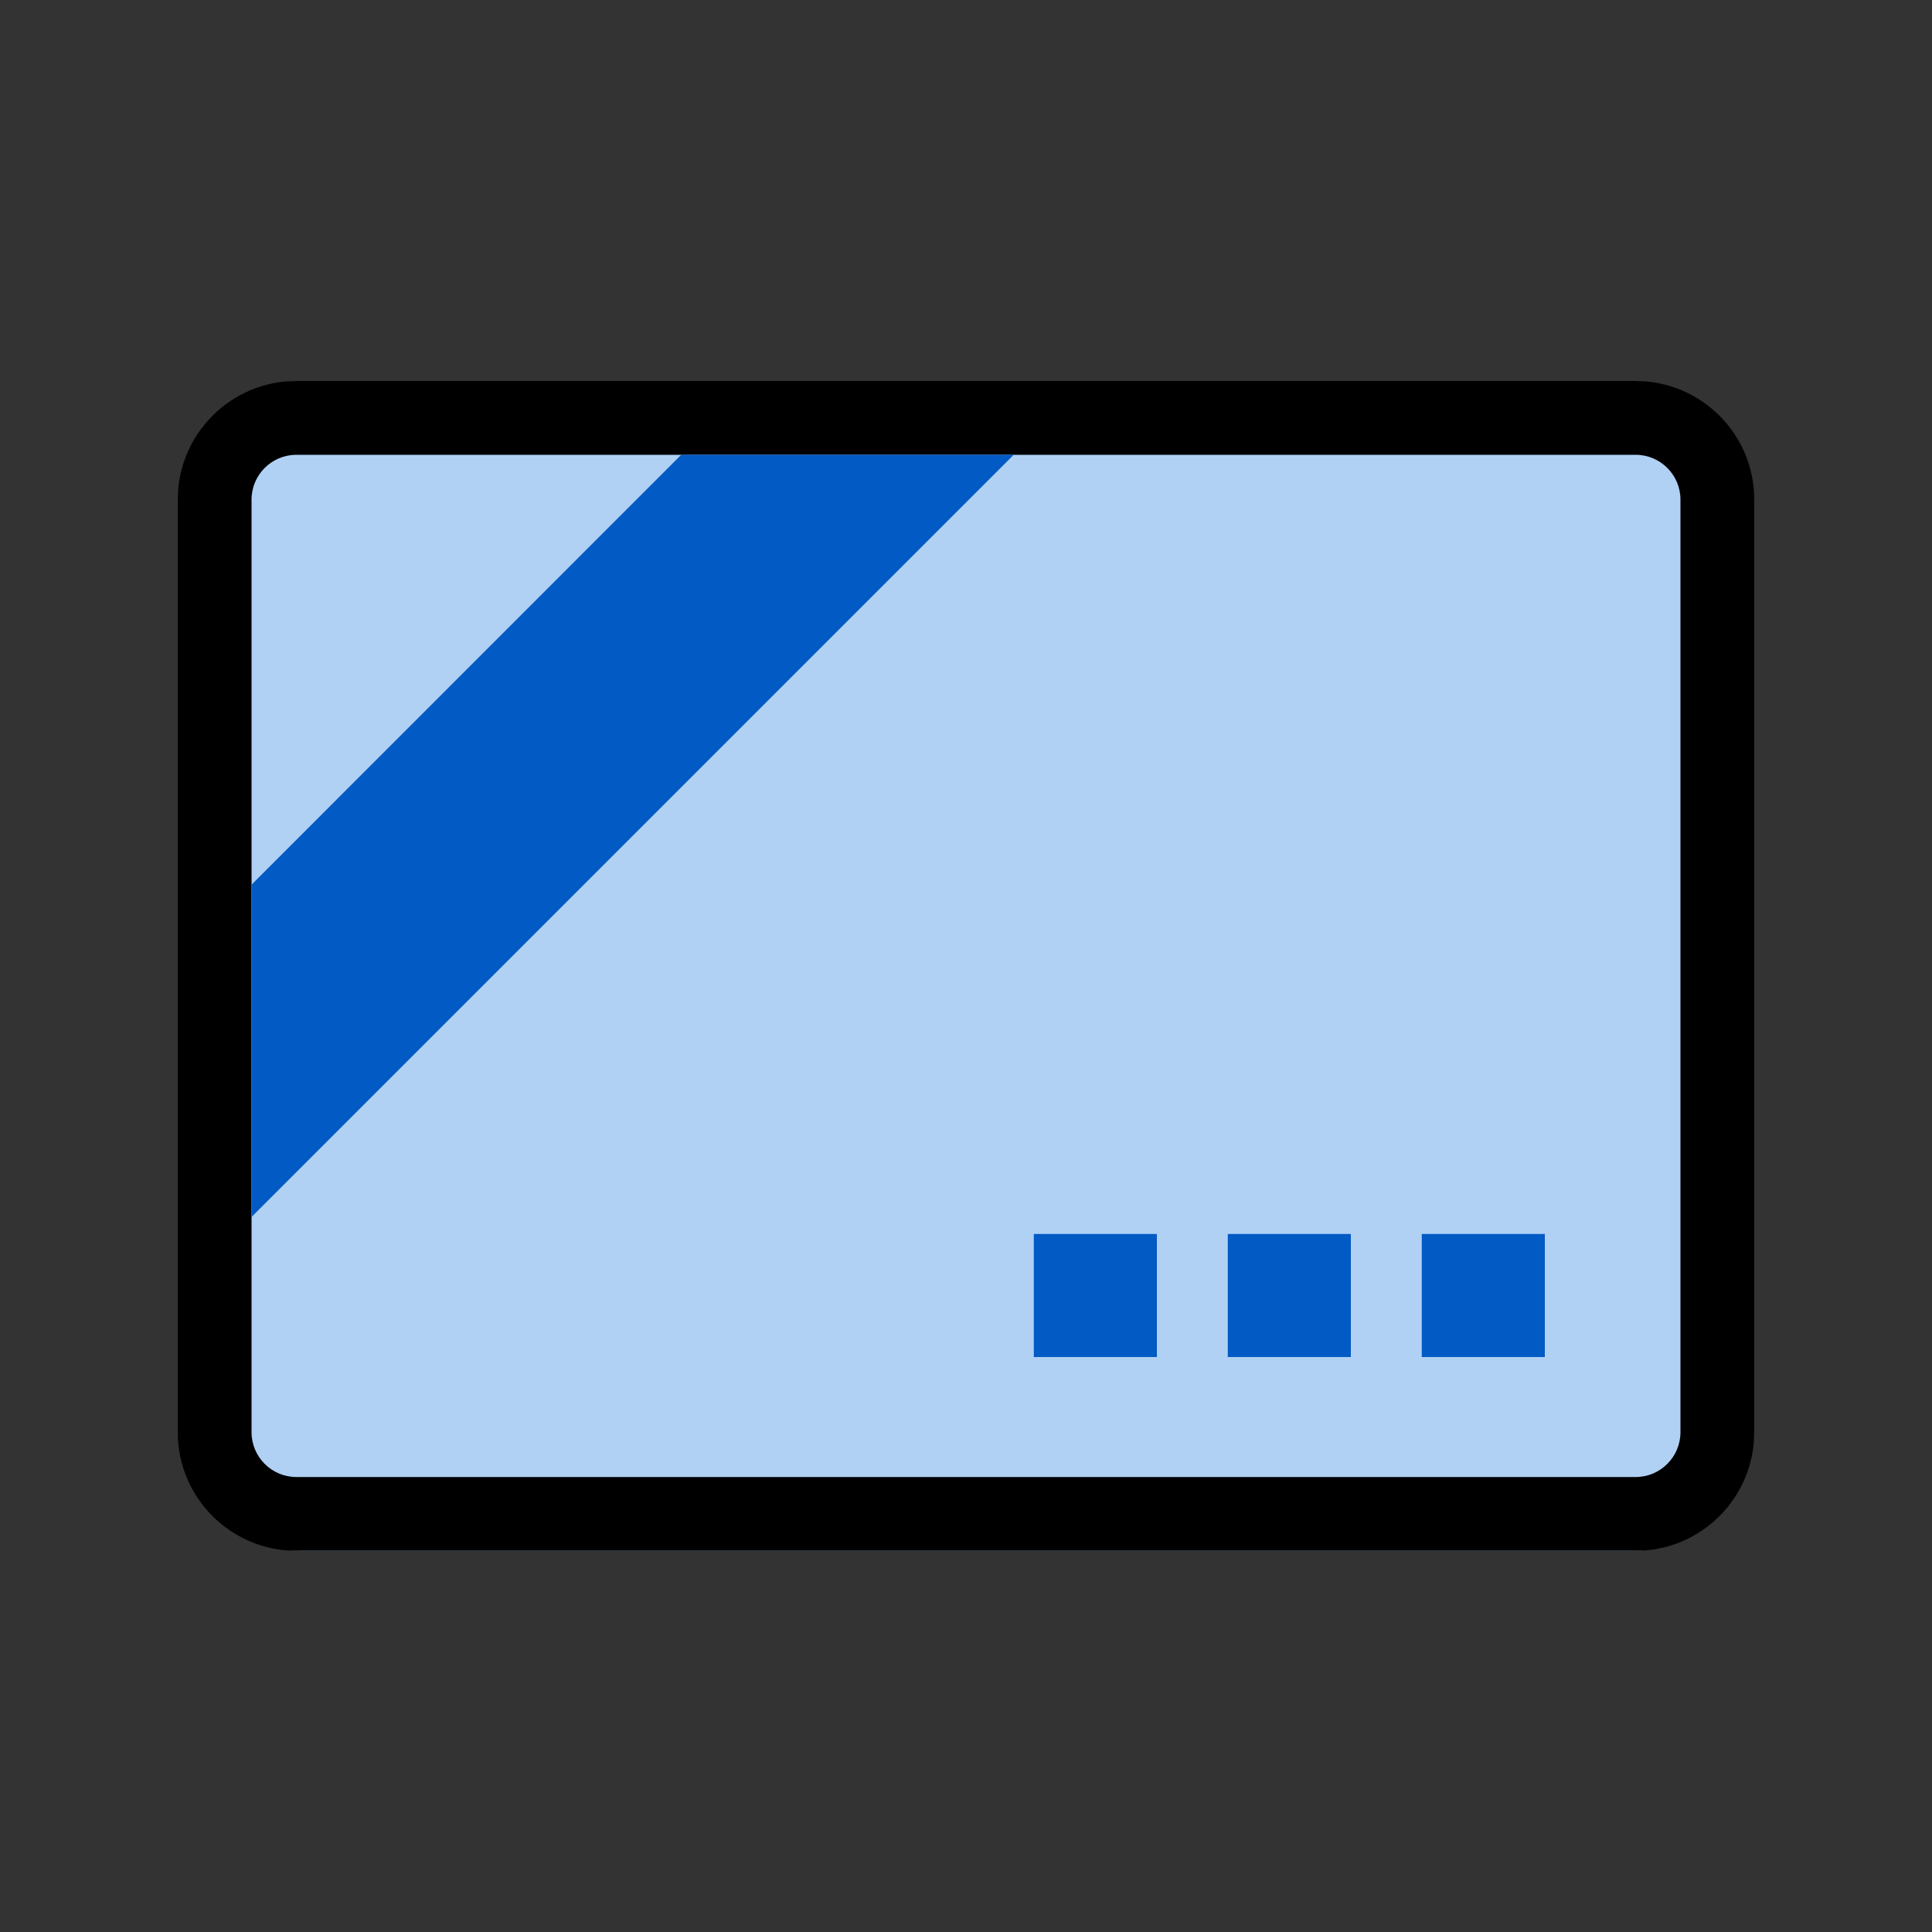
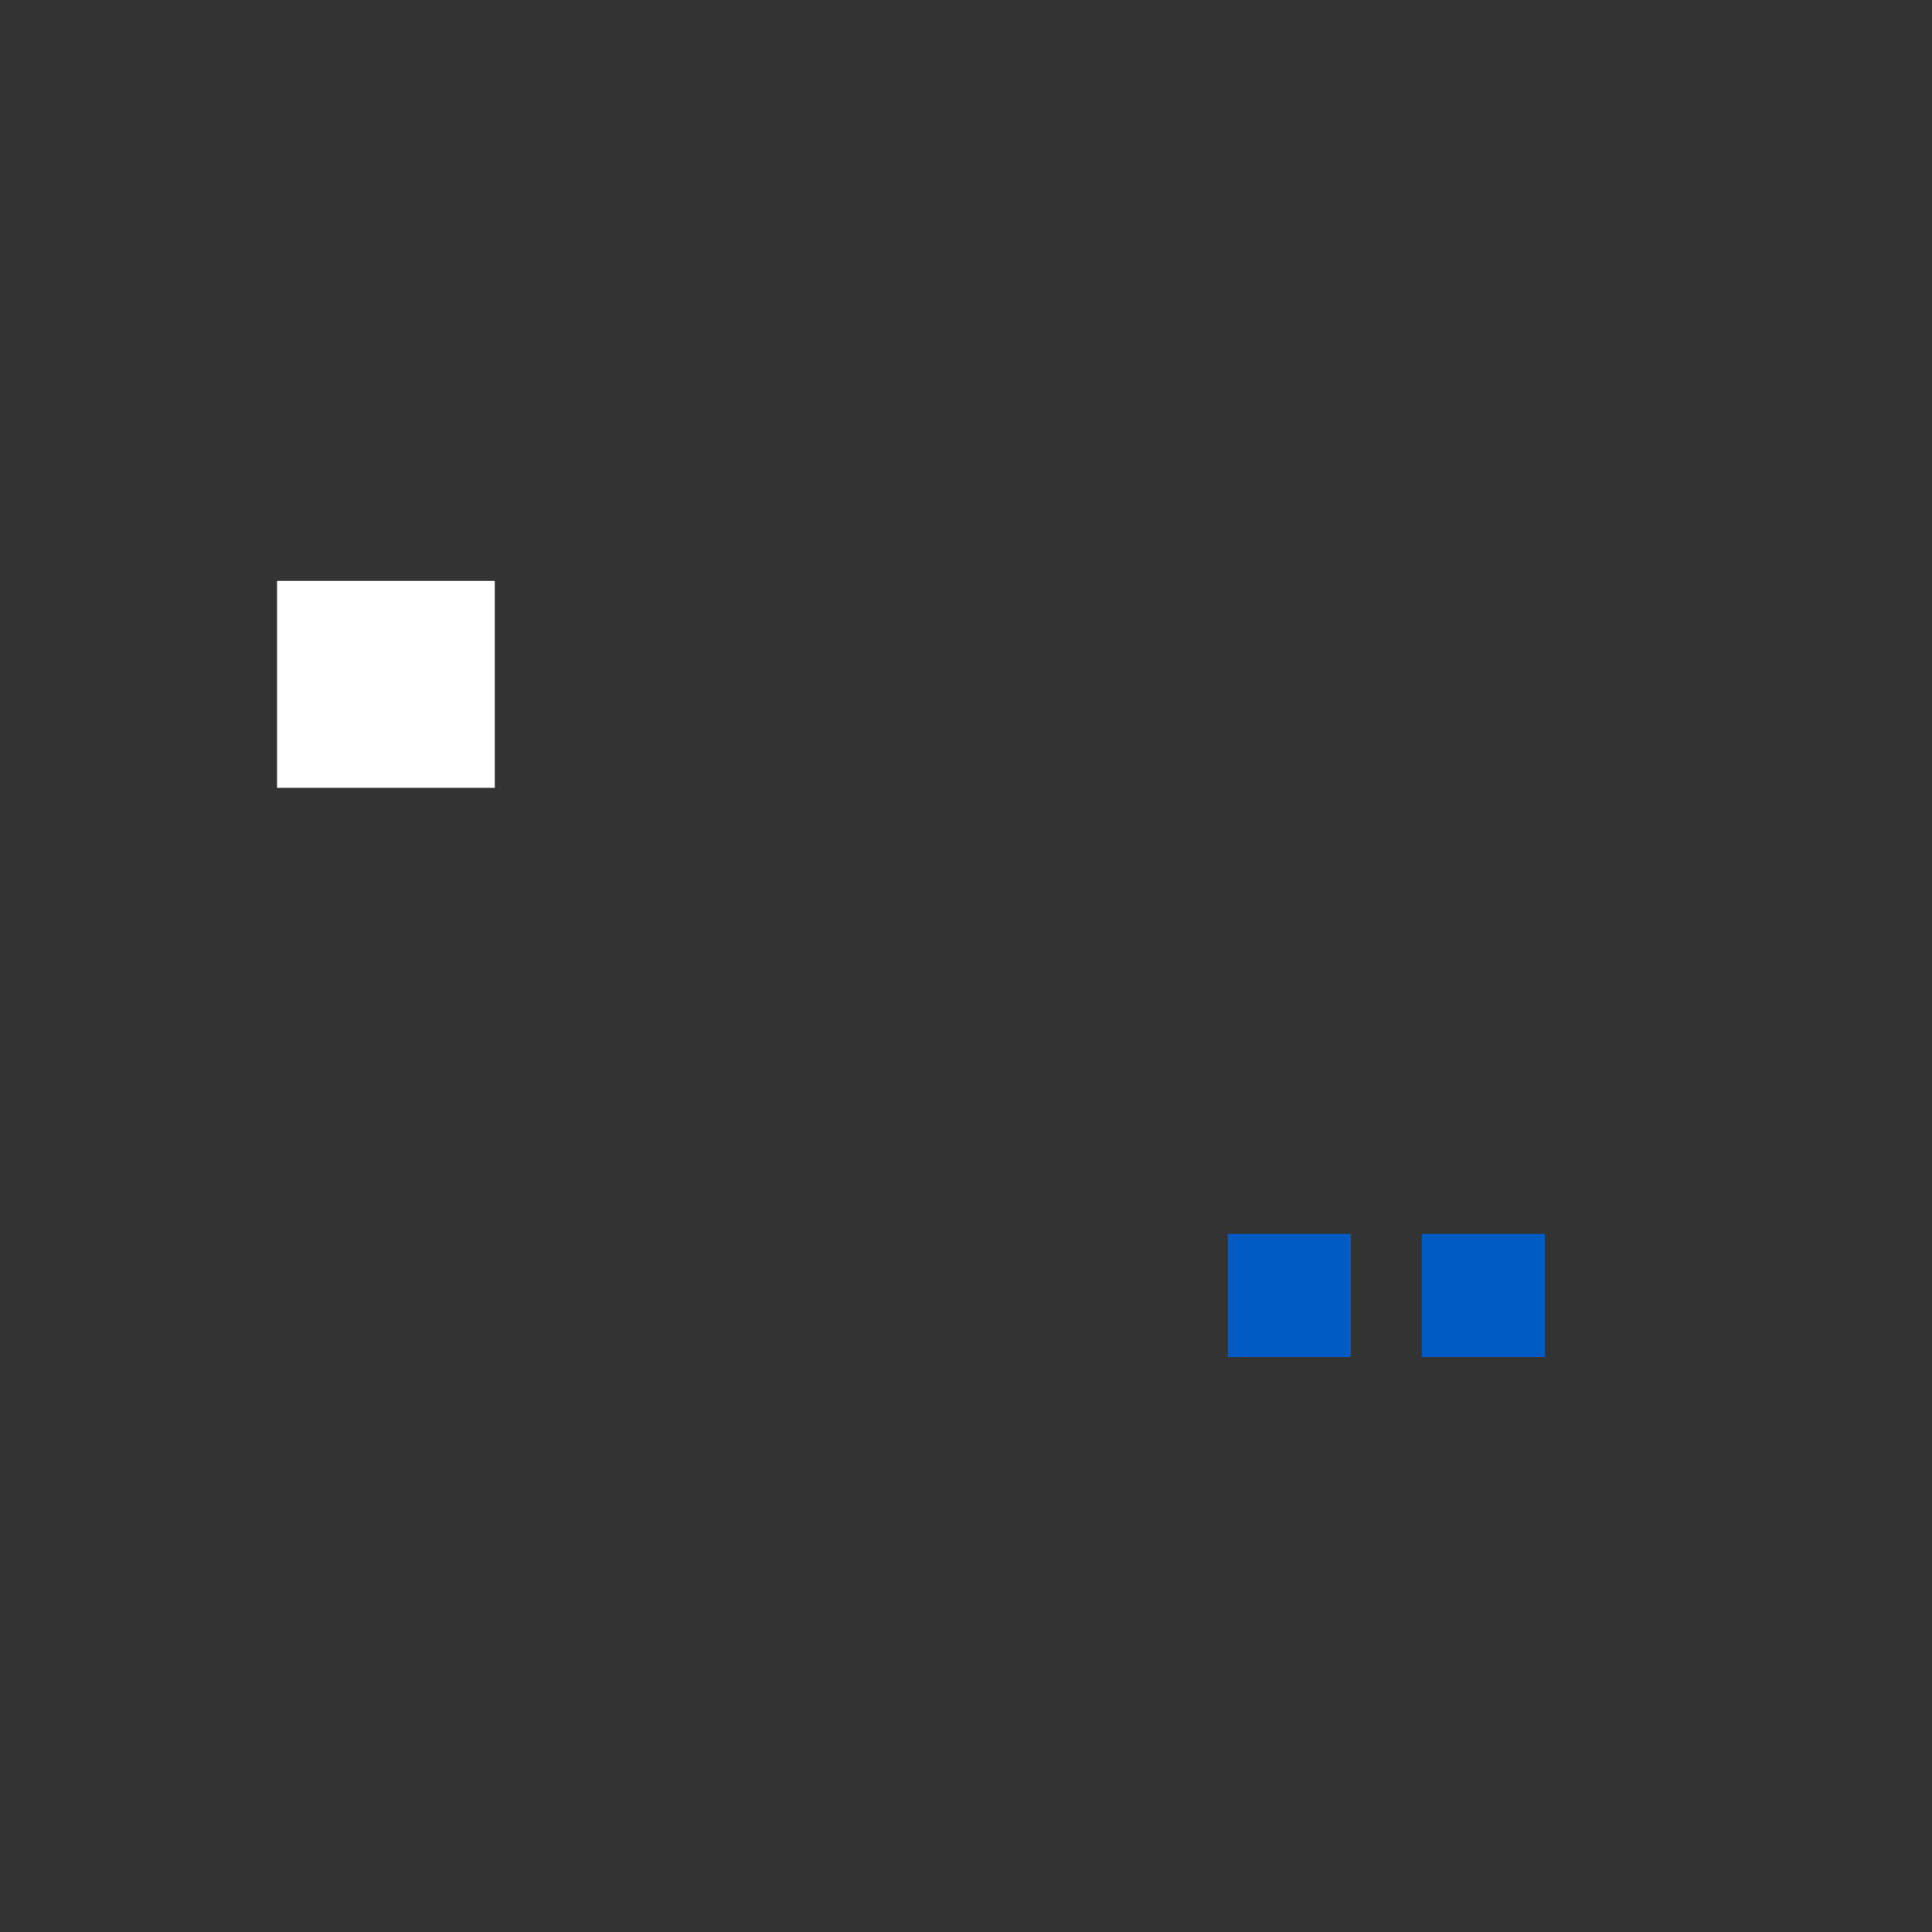
<svg xmlns="http://www.w3.org/2000/svg" id="_レイヤー_1" width="100" height="100" viewBox="0 0 100 100">
  <rect x="0" y="0" width="100" height="100" fill="#333333" stroke="none" />
  <defs>
    <style>.cls-1{fill:#025ac4;}.cls-2{fill:#fff;}.cls-3{fill:#b0d1f4;}</style>
  </defs>
  <rect class="cls-2" x="14.34" y="30.07" width="11.27" height="10.71" />
  <g>
-     <rect class="cls-3" x="9.2" y="19.72" width="81.6" height="60.56" rx="6.43" ry="6.43" />
-     <path d="M84.66,23.54c1.28,0,2.32,1.04,2.32,2.32v48.27c0,1.28-1.04,2.32-2.32,2.32H15.34c-1.28,0-2.32-1.04-2.32-2.32V25.86c0-1.28,1.04-2.32,2.32-2.32H84.66m0-3.82H15.34c-3.39,0-6.14,2.75-6.14,6.14v48.27c0,3.39,2.75,6.14,6.14,6.14H84.66c3.39,0,6.14-2.75,6.14-6.14V25.86c0-3.39-2.75-6.14-6.14-6.14h0Z" />
-   </g>
-   <polygon class="cls-1" points="13.03 62.98 52.47 23.54 35.26 23.54 13.03 45.78 13.03 62.98" />
+     </g>
  <g>
-     <rect class="cls-1" x="53.51" y="63.87" width="6.37" height="6.37" />
    <rect class="cls-1" x="63.55" y="63.87" width="6.37" height="6.37" />
    <rect class="cls-1" x="73.59" y="63.87" width="6.37" height="6.37" />
  </g>
</svg>